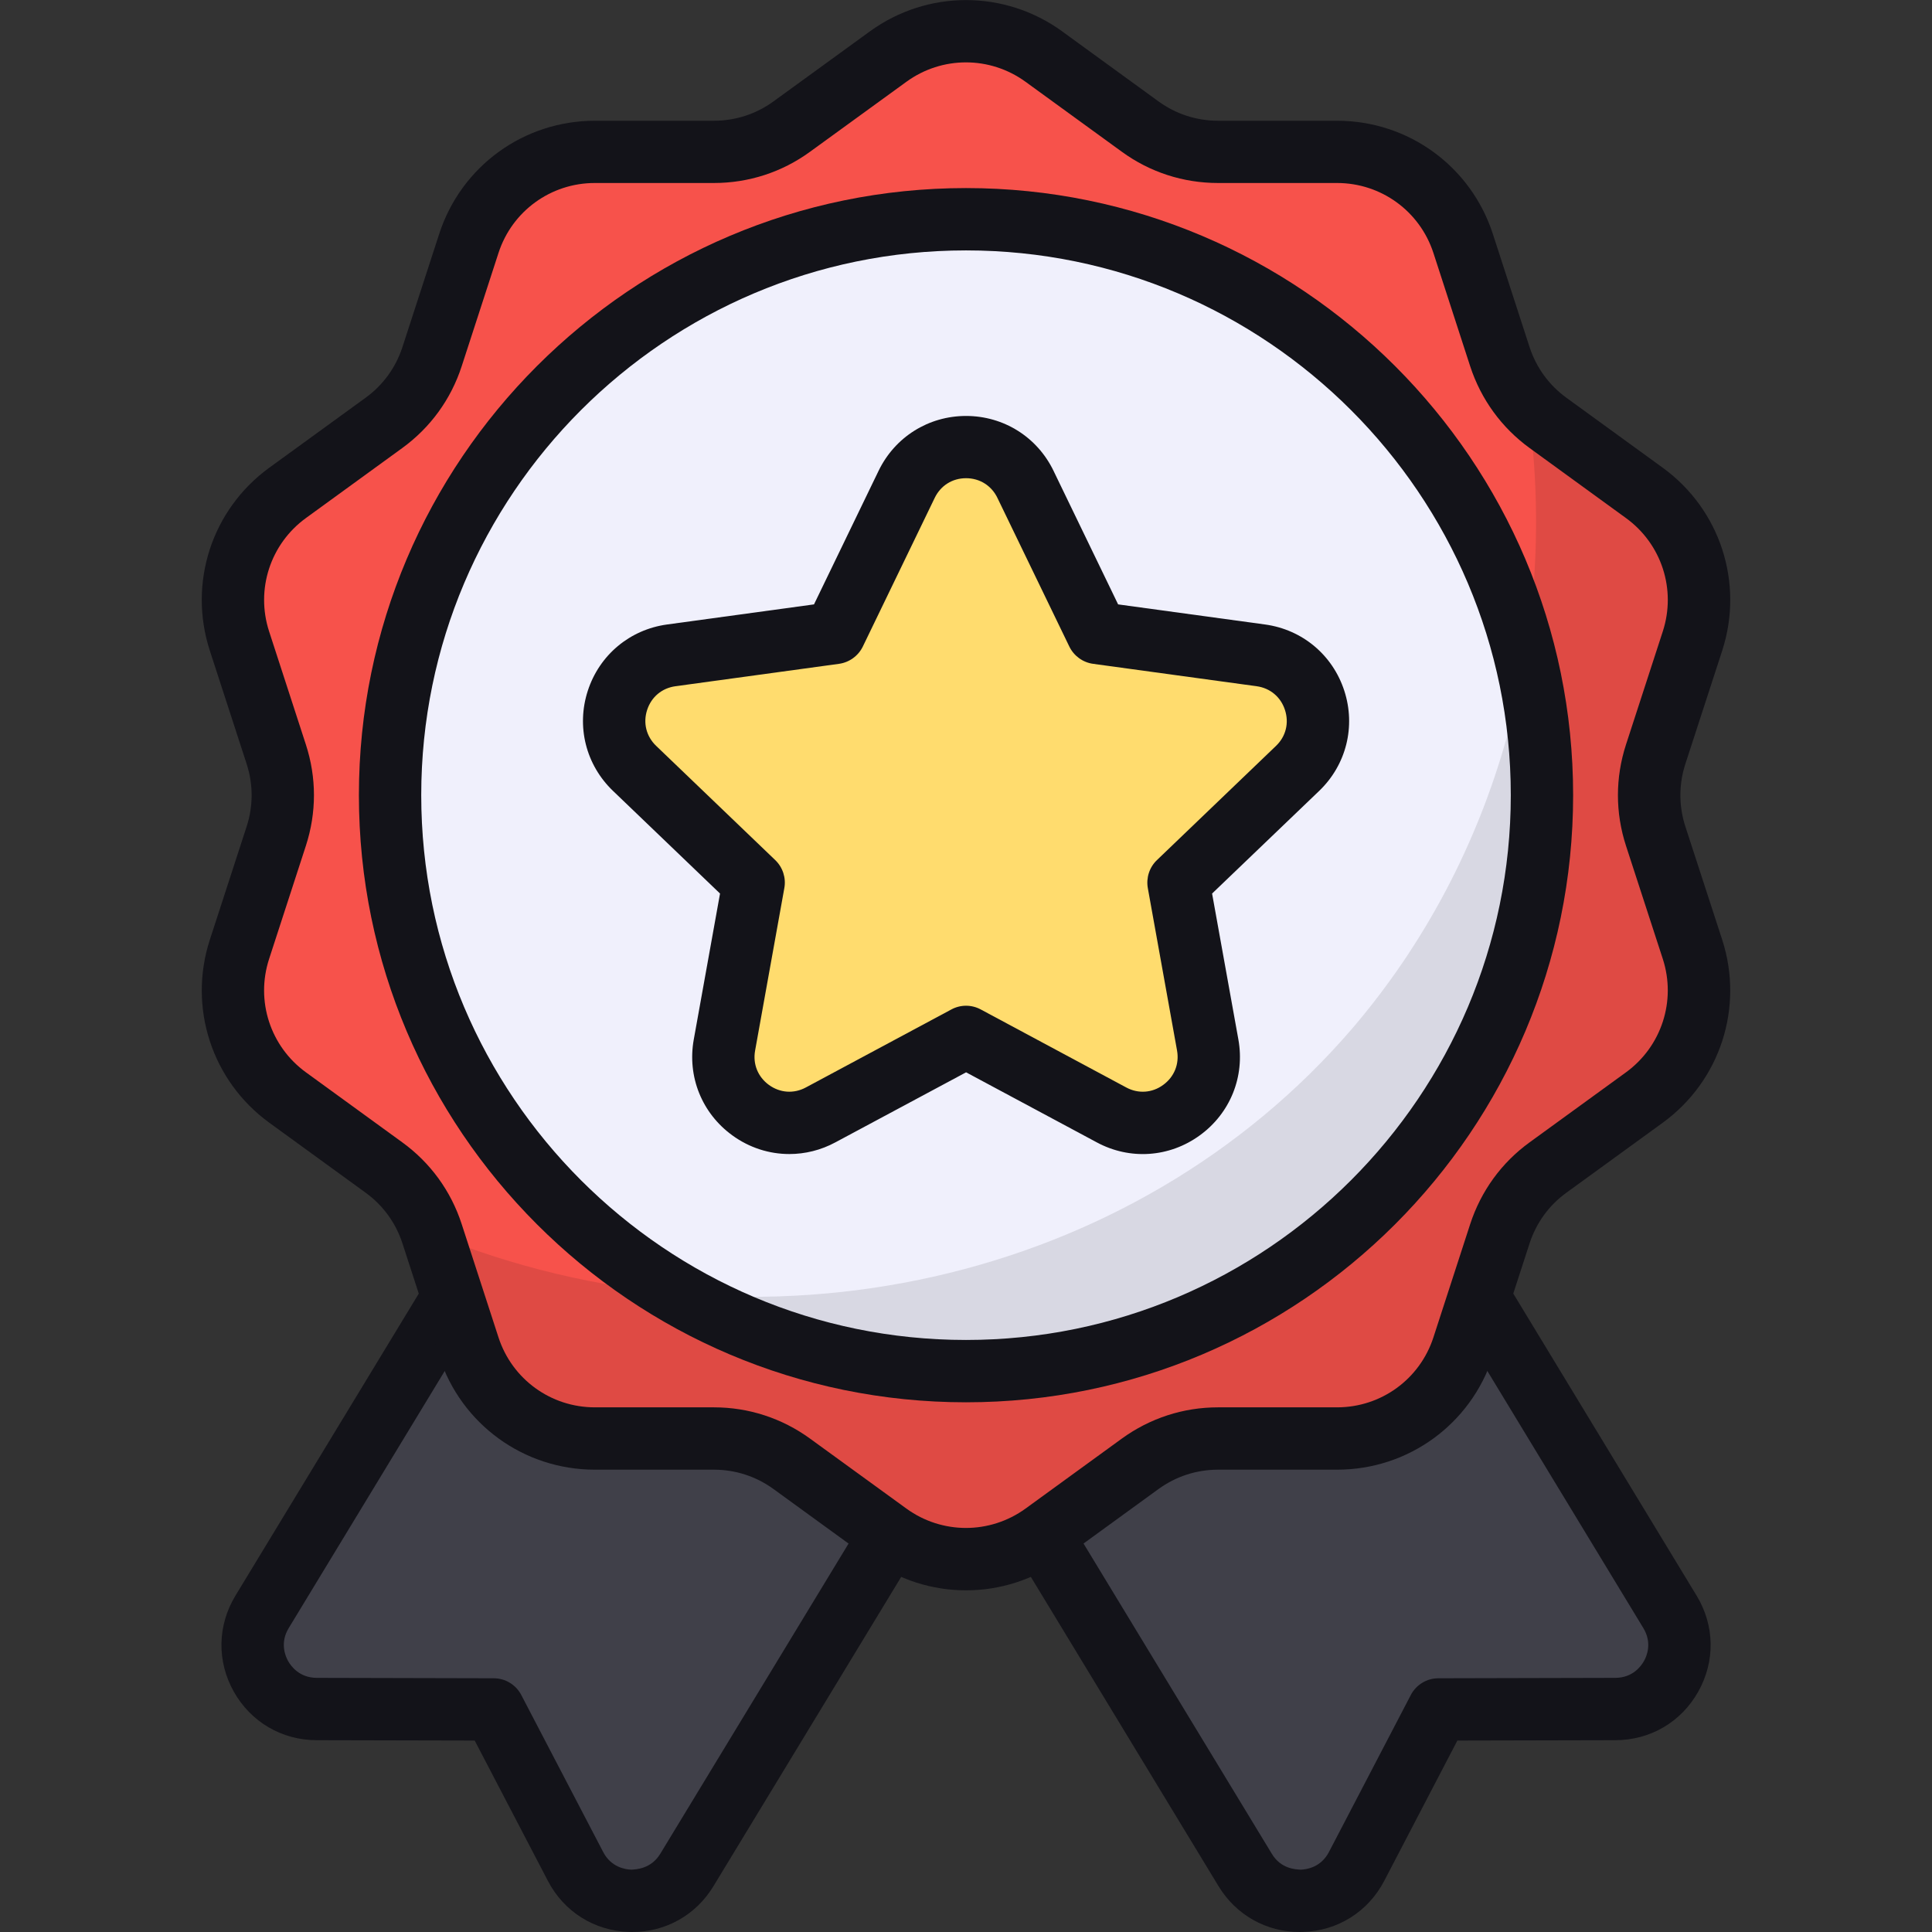
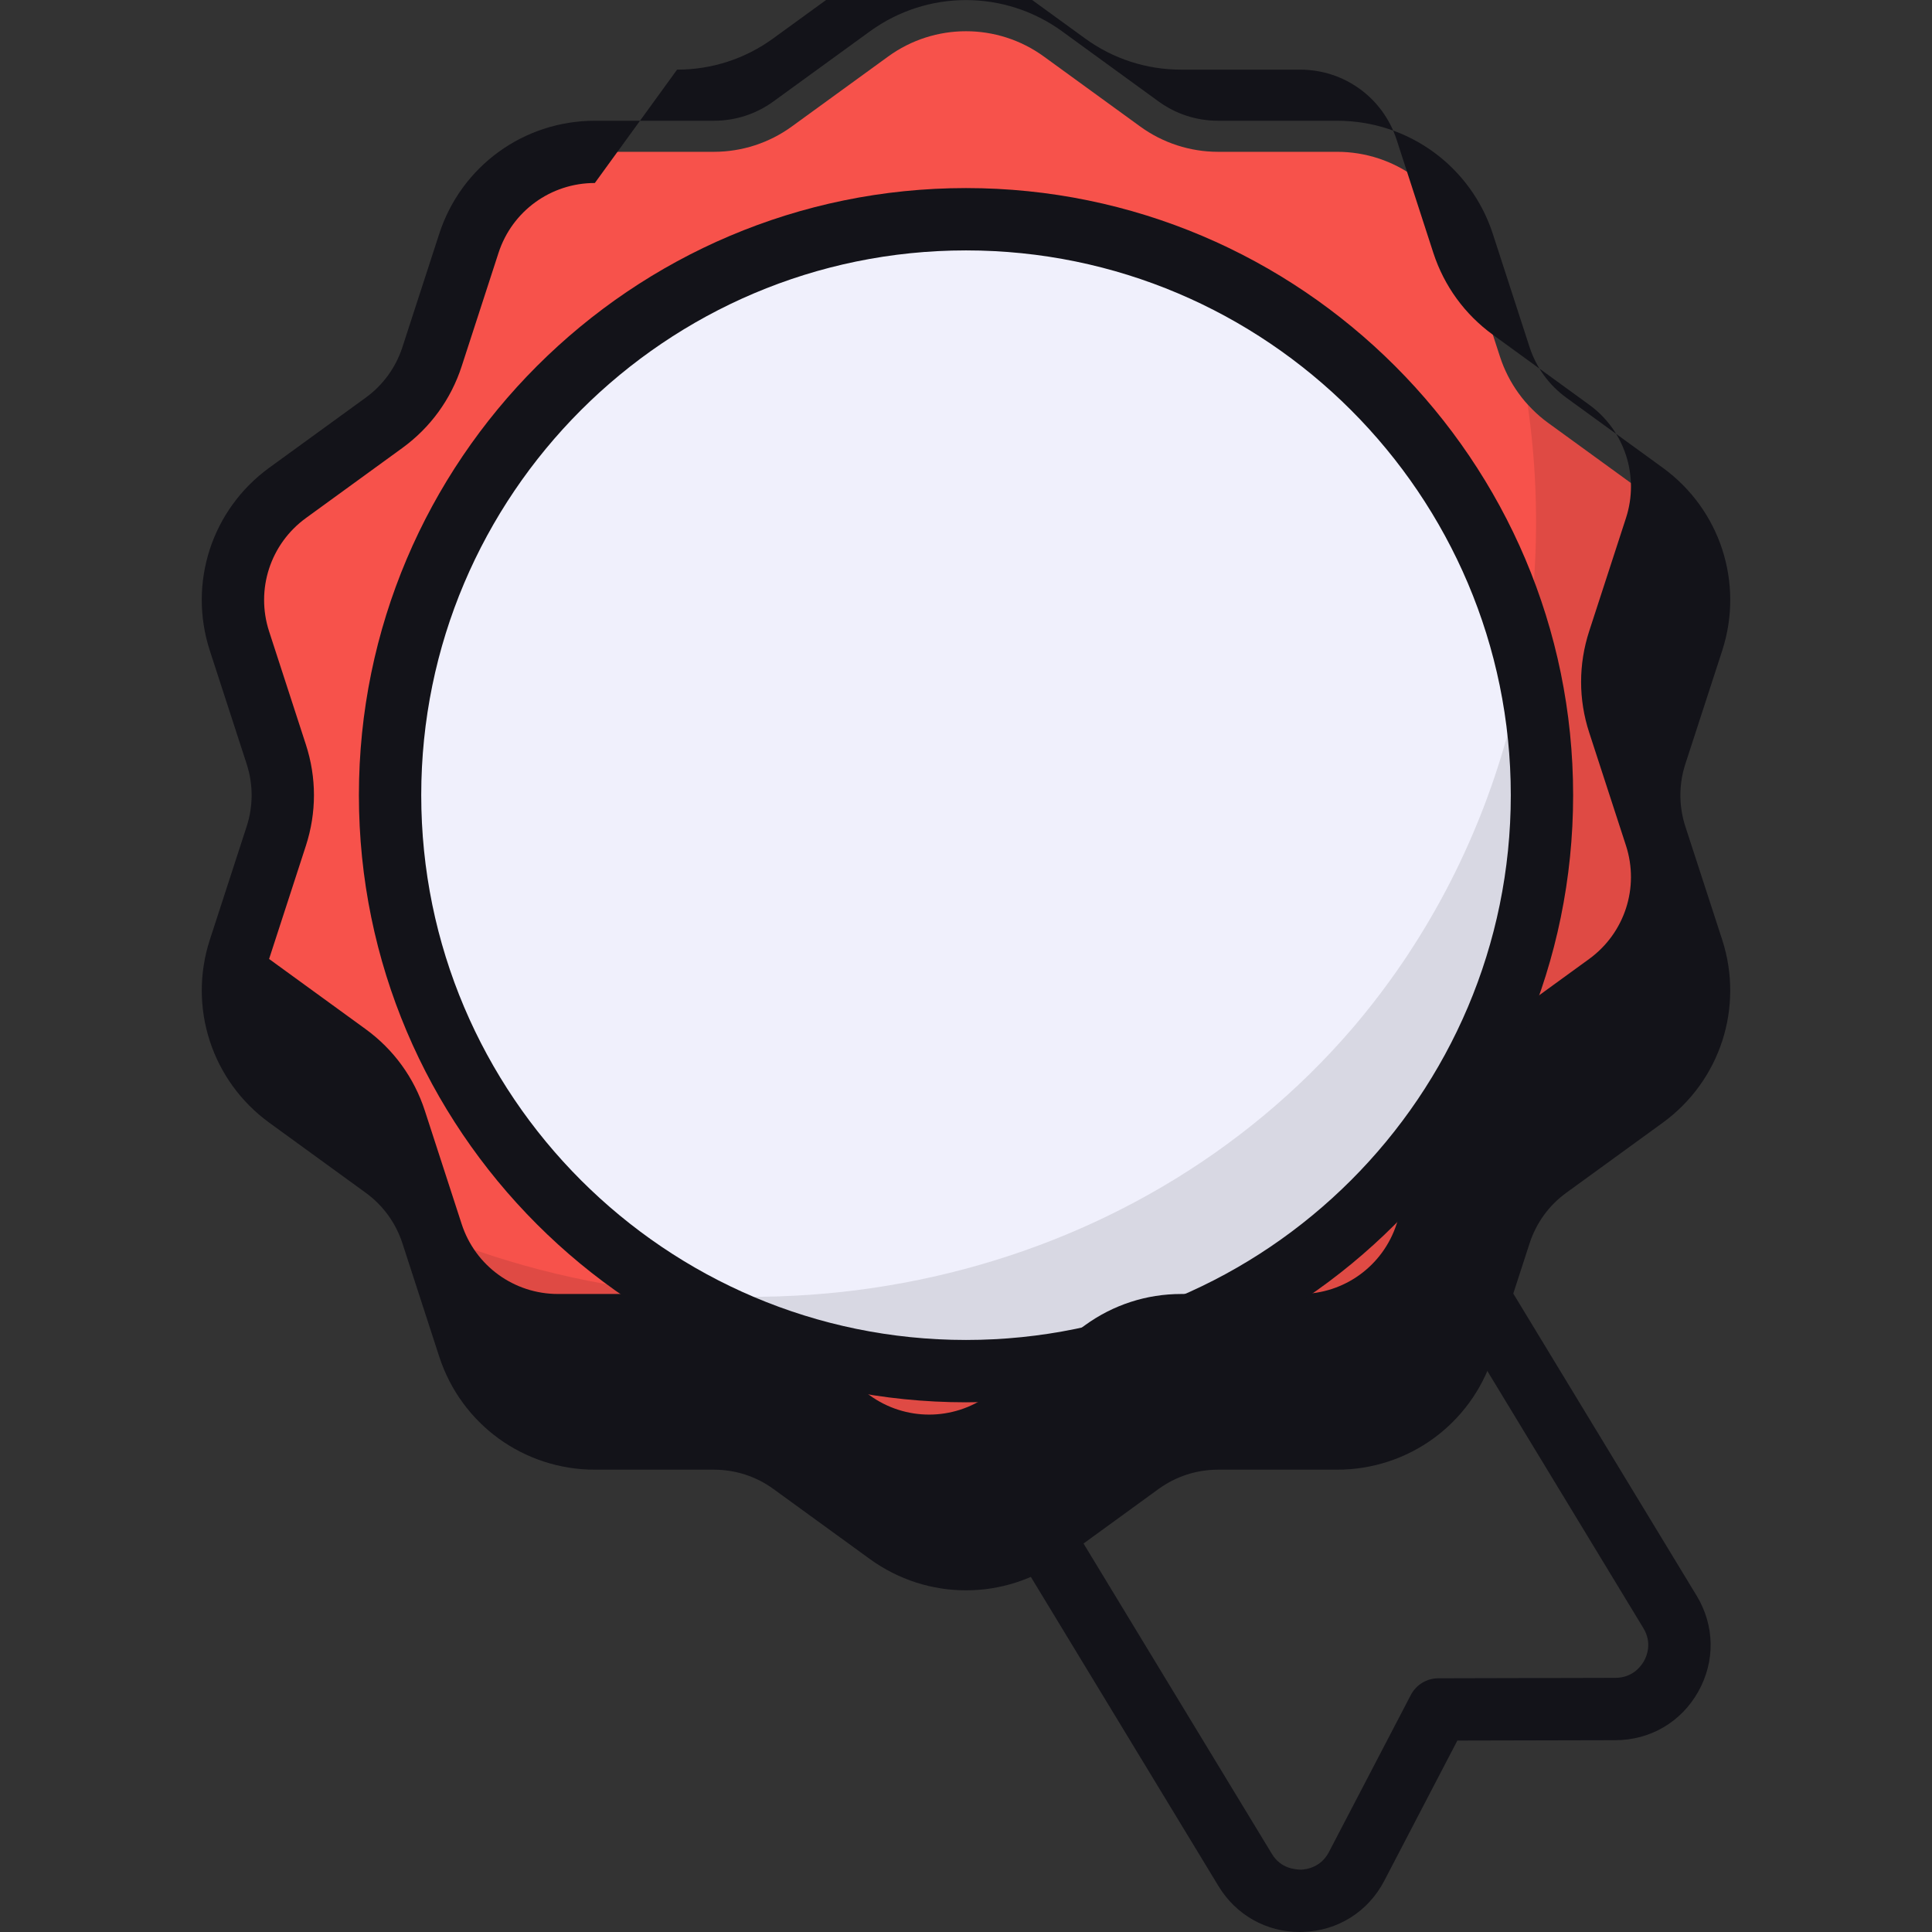
<svg xmlns="http://www.w3.org/2000/svg" id="Badge" height="512" viewBox="0 0 64 64" width="512">
  <rect x="0" y="0" width="64" height="64" fill="#333333" stroke="none" />
  <g>
    <g>
-       <path d="m35.673 40.658-12.921 21.29c-.856 1.411-2.925 1.344-3.688-.12l-2.712-5.202-5.865-.013c-1.649-.004-2.661-1.807-1.806-3.216l12.915-21.281z" fill="#404049" />
-       <path d="m20.946 64c-.036 0-.072 0-.108-.002-1.152-.038-2.157-.669-2.689-1.693l-2.424-4.647-5.24-.012c-1.152-.002-2.176-.605-2.741-1.609-.563-1.004-.543-2.189.053-3.175l12.917-21.281c.294-.488.931-.643 1.417-.347l14.078 8.542c.234.143.401.371.466.637.067.266.022.548-.119.782l-12.923 21.289c-.579.954-1.578 1.516-2.687 1.516zm.997-30.466-12.38 20.4c-.296.488-.111.927-.018 1.093.094.165.372.552.946.554l5.864.014c.384 0 .736.214.913.554l2.713 5.201c.264.508.736.577.926.585.179-.008.665-.034.963-.522l12.387-20.408z" fill="#131319" />
-     </g>
+       </g>
    <g>
-       <path d="m28.33 40.658 12.921 21.29c.856 1.411 2.925 1.344 3.688-.12l2.712-5.202 5.865-.013c1.649-.004 2.661-1.807 1.806-3.216l-12.915-21.281z" fill="#404049" />
      <path d="m43.056 64c-1.109 0-2.109-.562-2.689-1.516l-12.919-21.289c-.296-.488-.141-1.123.347-1.419l14.076-8.542c.234-.143.518-.183.782-.121.266.066.494.234.637.468l12.915 21.281c.597.986.617 2.171.052 3.175-.562 1.004-1.587 1.607-2.74 1.609l-5.24.012-2.423 4.649c-.534 1.022-1.54 1.655-2.691 1.691-.036.002-.071.002-.107.002zm-13.308-22.995 12.384 20.406c.296.49.766.516.964.524.19-.008.663-.077.927-.585l2.712-5.201c.177-.339.528-.554.913-.554l5.865-.014c.573-.002.851-.389.944-.554.095-.165.278-.605-.018-1.093l-12.378-20.4z" fill="#131319" />
    </g>
    <g>
      <path d="m34.58 1.873 3.191 2.318c.75.545 1.653.838 2.58.838h3.944c1.901 0 3.587 1.224 4.174 3.033l1.219 3.751c.286.882.845 1.65 1.594 2.195l3.191 2.318c1.538 1.118 2.182 3.099 1.594 4.907l-1.219 3.751c-.286.882-.286 1.831 0 2.713l1.219 3.751c.588 1.808-.056 3.789-1.594 4.907l-3.191 2.318c-.75.545-1.308 1.313-1.594 2.195l-1.219 3.751c-.588 1.808-2.273 3.033-4.174 3.033h-3.944c-.927 0-1.83.293-2.58.838l-3.191 2.318c-1.538 1.118-3.621 1.118-5.16 0l-3.191-2.318c-.75-.545-1.653-.838-2.58-.838h-3.944c-1.901 0-3.587-1.224-4.174-3.033l-1.219-3.751c-.286-.882-.845-1.65-1.594-2.195l-3.191-2.318c-1.538-1.118-2.182-3.099-1.594-4.907l1.219-3.751c.286-.882.286-1.831 0-2.713l-1.219-3.751c-.588-1.808.056-3.789 1.594-4.907l3.191-2.318c.75-.545 1.308-1.313 1.594-2.195l1.219-3.751c.588-1.808 2.273-3.033 4.174-3.033h3.944c.927 0 1.83-.293 2.58-.838l3.191-2.318c1.538-1.118 3.621-1.118 5.16 0z" fill="#f7524b" />
      <circle cx="32" cy="26.341" fill="#f0f0fc" r="19.079" />
      <path d="m56.057 31.457c.599 1.796-.041 3.778-1.59 4.893l-3.179 2.333c-.764.537-1.321 1.301-1.61 2.188l-1.218 3.757c-.578 1.796-2.271 3.035-4.17 3.035h-3.943c-.929 0-1.817.289-2.581.826l-3.179 2.312c-1.548 1.135-3.633 1.135-5.161 0l-3.2-2.312c-.743-.537-1.651-.826-2.581-.826h-3.943c-1.899 0-3.592-1.239-4.17-3.035l-1.218-3.757c10.838 4.439 23.245 1.631 30.491-6.813 4.831-5.656 6.874-13.212 5.801-20.644.206.227.433.413.681.599l3.179 2.312c1.548 1.115 2.188 3.097 1.59 4.913l-1.218 3.757c-.268.867-.268 1.817 0 2.704z" opacity=".1" />
      <g fill="#131319">
-         <path d="m32 52.682c-1.117 0-2.234-.347-3.186-1.038l-3.191-2.318c-.578-.419-1.26-.641-1.973-.641h-3.944c-2.356 0-4.428-1.506-5.156-3.746l-1.219-3.752c-.22-.677-.642-1.258-1.219-1.677l-3.191-2.318c-1.906-1.387-2.697-3.822-1.97-6.061l1.219-3.751c.221-.679.221-1.397 0-2.075l-1.219-3.751c-.728-2.241.064-4.676 1.97-6.061l3.19-2.317c.578-.42 1-1.001 1.22-1.678l1.219-3.752c.728-2.241 2.8-3.746 5.156-3.746h3.944c.714 0 1.395-.222 1.973-.641l3.191-2.318c1.905-1.385 4.467-1.384 6.374-.001v.001l3.189 2.318c.577.419 1.26.641 1.974.641h3.943c2.355 0 4.427 1.505 5.157 3.745l1.218 3.753c.222.678.643 1.259 1.22 1.678l3.191 2.318c1.905 1.383 2.697 3.818 1.97 6.06l-1.22 3.752c-.22.677-.22 1.395 0 2.074l1.22 3.75c.726 2.242-.065 4.677-1.97 6.062l-3.191 2.318c-.577.417-.998.998-1.22 1.679l-1.218 3.75c-.73 2.242-2.802 3.746-5.157 3.746h-3.943c-.714 0-1.395.222-1.974.641l-3.189 2.318c-.954.691-2.07 1.038-3.187 1.038zm-12.295-46.62c-1.459 0-2.742.931-3.192 2.318l-1.219 3.752c-.356 1.096-1.037 2.033-1.97 2.711l-3.19 2.318c-1.18.858-1.67 2.366-1.22 3.754l1.219 3.751c.356 1.095.356 2.253 0 3.35l-1.219 3.751c-.451 1.387.039 2.896 1.22 3.755l3.19 2.318c.932.675 1.614 1.613 1.97 2.71l1.219 3.752c.451 1.387 1.734 2.318 3.192 2.318h3.944c1.151 0 2.253.359 3.185 1.036l3.192 2.318c1.179.855 2.765.855 3.946 0l3.189-2.318c.933-.677 2.036-1.036 3.187-1.036h3.943c1.46 0 2.742-.931 3.193-2.318l1.218-3.752c.359-1.099 1.04-2.036 1.97-2.71l3.191-2.318c1.179-.859 1.669-2.367 1.22-3.755l-1.22-3.75c-.357-1.098-.355-2.256 0-3.351l1.22-3.752c.45-1.387-.04-2.896-1.22-3.752l-3.191-2.319c-.929-.675-1.611-1.612-1.97-2.709l-1.218-3.754c-.452-1.386-1.734-2.318-3.193-2.318h-3.943c-1.153 0-2.256-.358-3.187-1.036l-3.189-2.317c-1.181-.857-2.767-.857-3.946 0l-3.191 2.317c-.931.678-2.034 1.036-3.186 1.036z" />
+         <path d="m32 52.682c-1.117 0-2.234-.347-3.186-1.038l-3.191-2.318c-.578-.419-1.26-.641-1.973-.641h-3.944c-2.356 0-4.428-1.506-5.156-3.746l-1.219-3.752c-.22-.677-.642-1.258-1.219-1.677l-3.191-2.318c-1.906-1.387-2.697-3.822-1.97-6.061l1.219-3.751c.221-.679.221-1.397 0-2.075l-1.219-3.751c-.728-2.241.064-4.676 1.97-6.061l3.19-2.317c.578-.42 1-1.001 1.22-1.678l1.219-3.752c.728-2.241 2.8-3.746 5.156-3.746h3.944c.714 0 1.395-.222 1.973-.641l3.191-2.318c1.905-1.385 4.467-1.384 6.374-.001v.001l3.189 2.318c.577.419 1.26.641 1.974.641h3.943c2.355 0 4.427 1.505 5.157 3.745l1.218 3.753c.222.678.643 1.259 1.22 1.678l3.191 2.318c1.905 1.383 2.697 3.818 1.97 6.06l-1.22 3.752c-.22.677-.22 1.395 0 2.074l1.22 3.75c.726 2.242-.065 4.677-1.97 6.062l-3.191 2.318c-.577.417-.998.998-1.22 1.679l-1.218 3.75c-.73 2.242-2.802 3.746-5.157 3.746h-3.943c-.714 0-1.395.222-1.974.641l-3.189 2.318c-.954.691-2.07 1.038-3.187 1.038zm-12.295-46.62c-1.459 0-2.742.931-3.192 2.318l-1.219 3.752c-.356 1.096-1.037 2.033-1.97 2.711l-3.19 2.318c-1.18.858-1.67 2.366-1.22 3.754l1.219 3.751c.356 1.095.356 2.253 0 3.35l-1.219 3.751l3.19 2.318c.932.675 1.614 1.613 1.97 2.71l1.219 3.752c.451 1.387 1.734 2.318 3.192 2.318h3.944c1.151 0 2.253.359 3.185 1.036l3.192 2.318c1.179.855 2.765.855 3.946 0l3.189-2.318c.933-.677 2.036-1.036 3.187-1.036h3.943c1.46 0 2.742-.931 3.193-2.318l1.218-3.752c.359-1.099 1.04-2.036 1.97-2.71l3.191-2.318c1.179-.859 1.669-2.367 1.22-3.755l-1.22-3.75c-.357-1.098-.355-2.256 0-3.351l1.22-3.752c.45-1.387-.04-2.896-1.22-3.752l-3.191-2.319c-.929-.675-1.611-1.612-1.97-2.709l-1.218-3.754c-.452-1.386-1.734-2.318-3.193-2.318h-3.943c-1.153 0-2.256-.358-3.187-1.036l-3.189-2.317c-1.181-.857-2.767-.857-3.946 0l-3.191 2.317c-.931.678-2.034 1.036-3.186 1.036z" />
        <path d="m32 46.453c-11.089 0-20.111-9.022-20.111-20.112 0-11.089 9.022-20.111 20.111-20.111 11.09 0 20.112 9.022 20.112 20.111 0 11.09-9.022 20.112-20.112 20.112zm0-38.158c-9.951 0-18.046 8.095-18.046 18.046s8.095 18.047 18.046 18.047 18.047-8.096 18.047-18.047-8.096-18.046-18.047-18.046z" />
      </g>
    </g>
    <g>
-       <path d="m33.97 16.045 2.38 4.922 5.416.742c1.812.248 2.537 2.479 1.217 3.745l-3.946 3.784.968 5.38c.324 1.8-1.574 3.179-3.186 2.315l-4.818-2.583-4.818 2.583c-1.612.864-3.51-.514-3.186-2.315l.968-5.38-3.946-3.784c-1.32-1.266-.595-3.497 1.217-3.745l5.416-.742 2.38-4.922c.796-1.647 3.142-1.647 3.938 0z" fill="#ffdc6e" />
-       <path d="m26.146 38.229c-.663 0-1.323-.208-1.887-.619-1.008-.732-1.498-1.947-1.277-3.175l.87-4.835-3.546-3.401c-.899-.862-1.219-2.134-.834-3.318s1.391-2.025 2.625-2.194l4.868-.666 2.139-4.424c.542-1.121 1.653-1.818 2.898-1.818h.001c1.246.001 2.355.698 2.897 1.818v.001l2.139 4.423 4.869.666c1.232.169 2.238 1.009 2.623 2.193.385 1.184.067 2.457-.831 3.319l-3.548 3.401.871 4.835c.22 1.228-.27 2.443-1.278 3.175-1.008.734-2.318.823-3.413.232l-4.329-2.32-4.33 2.32c-.482.26-1.005.387-1.525.387zm5.856-22.388c-.454 0-.842.244-1.039.653l-2.38 4.922c-.15.31-.447.526-.789.574l-5.416.742c-.45.061-.801.355-.941.786s-.028.876.299 1.19l3.945 3.784c.249.239.363.588.301.927l-.968 5.382c-.081.446.091.871.458 1.139.368.266.825.298 1.224.083l4.818-2.583c.304-.165.671-.165.976 0l4.817 2.583c.395.214.859.185 1.224-.083.369-.268.54-.694.46-1.141l-.968-5.38c-.06-.34.052-.688.302-.927l3.945-3.784c.327-.313.437-.759.296-1.19-.139-.431-.492-.725-.939-.786l-5.417-.742c-.341-.047-.637-.262-.788-.574l-2.381-4.922v-.001c-.198-.408-.586-.651-1.038-.652z" fill="#131319" />
-     </g>
+       </g>
  </g>
</svg>